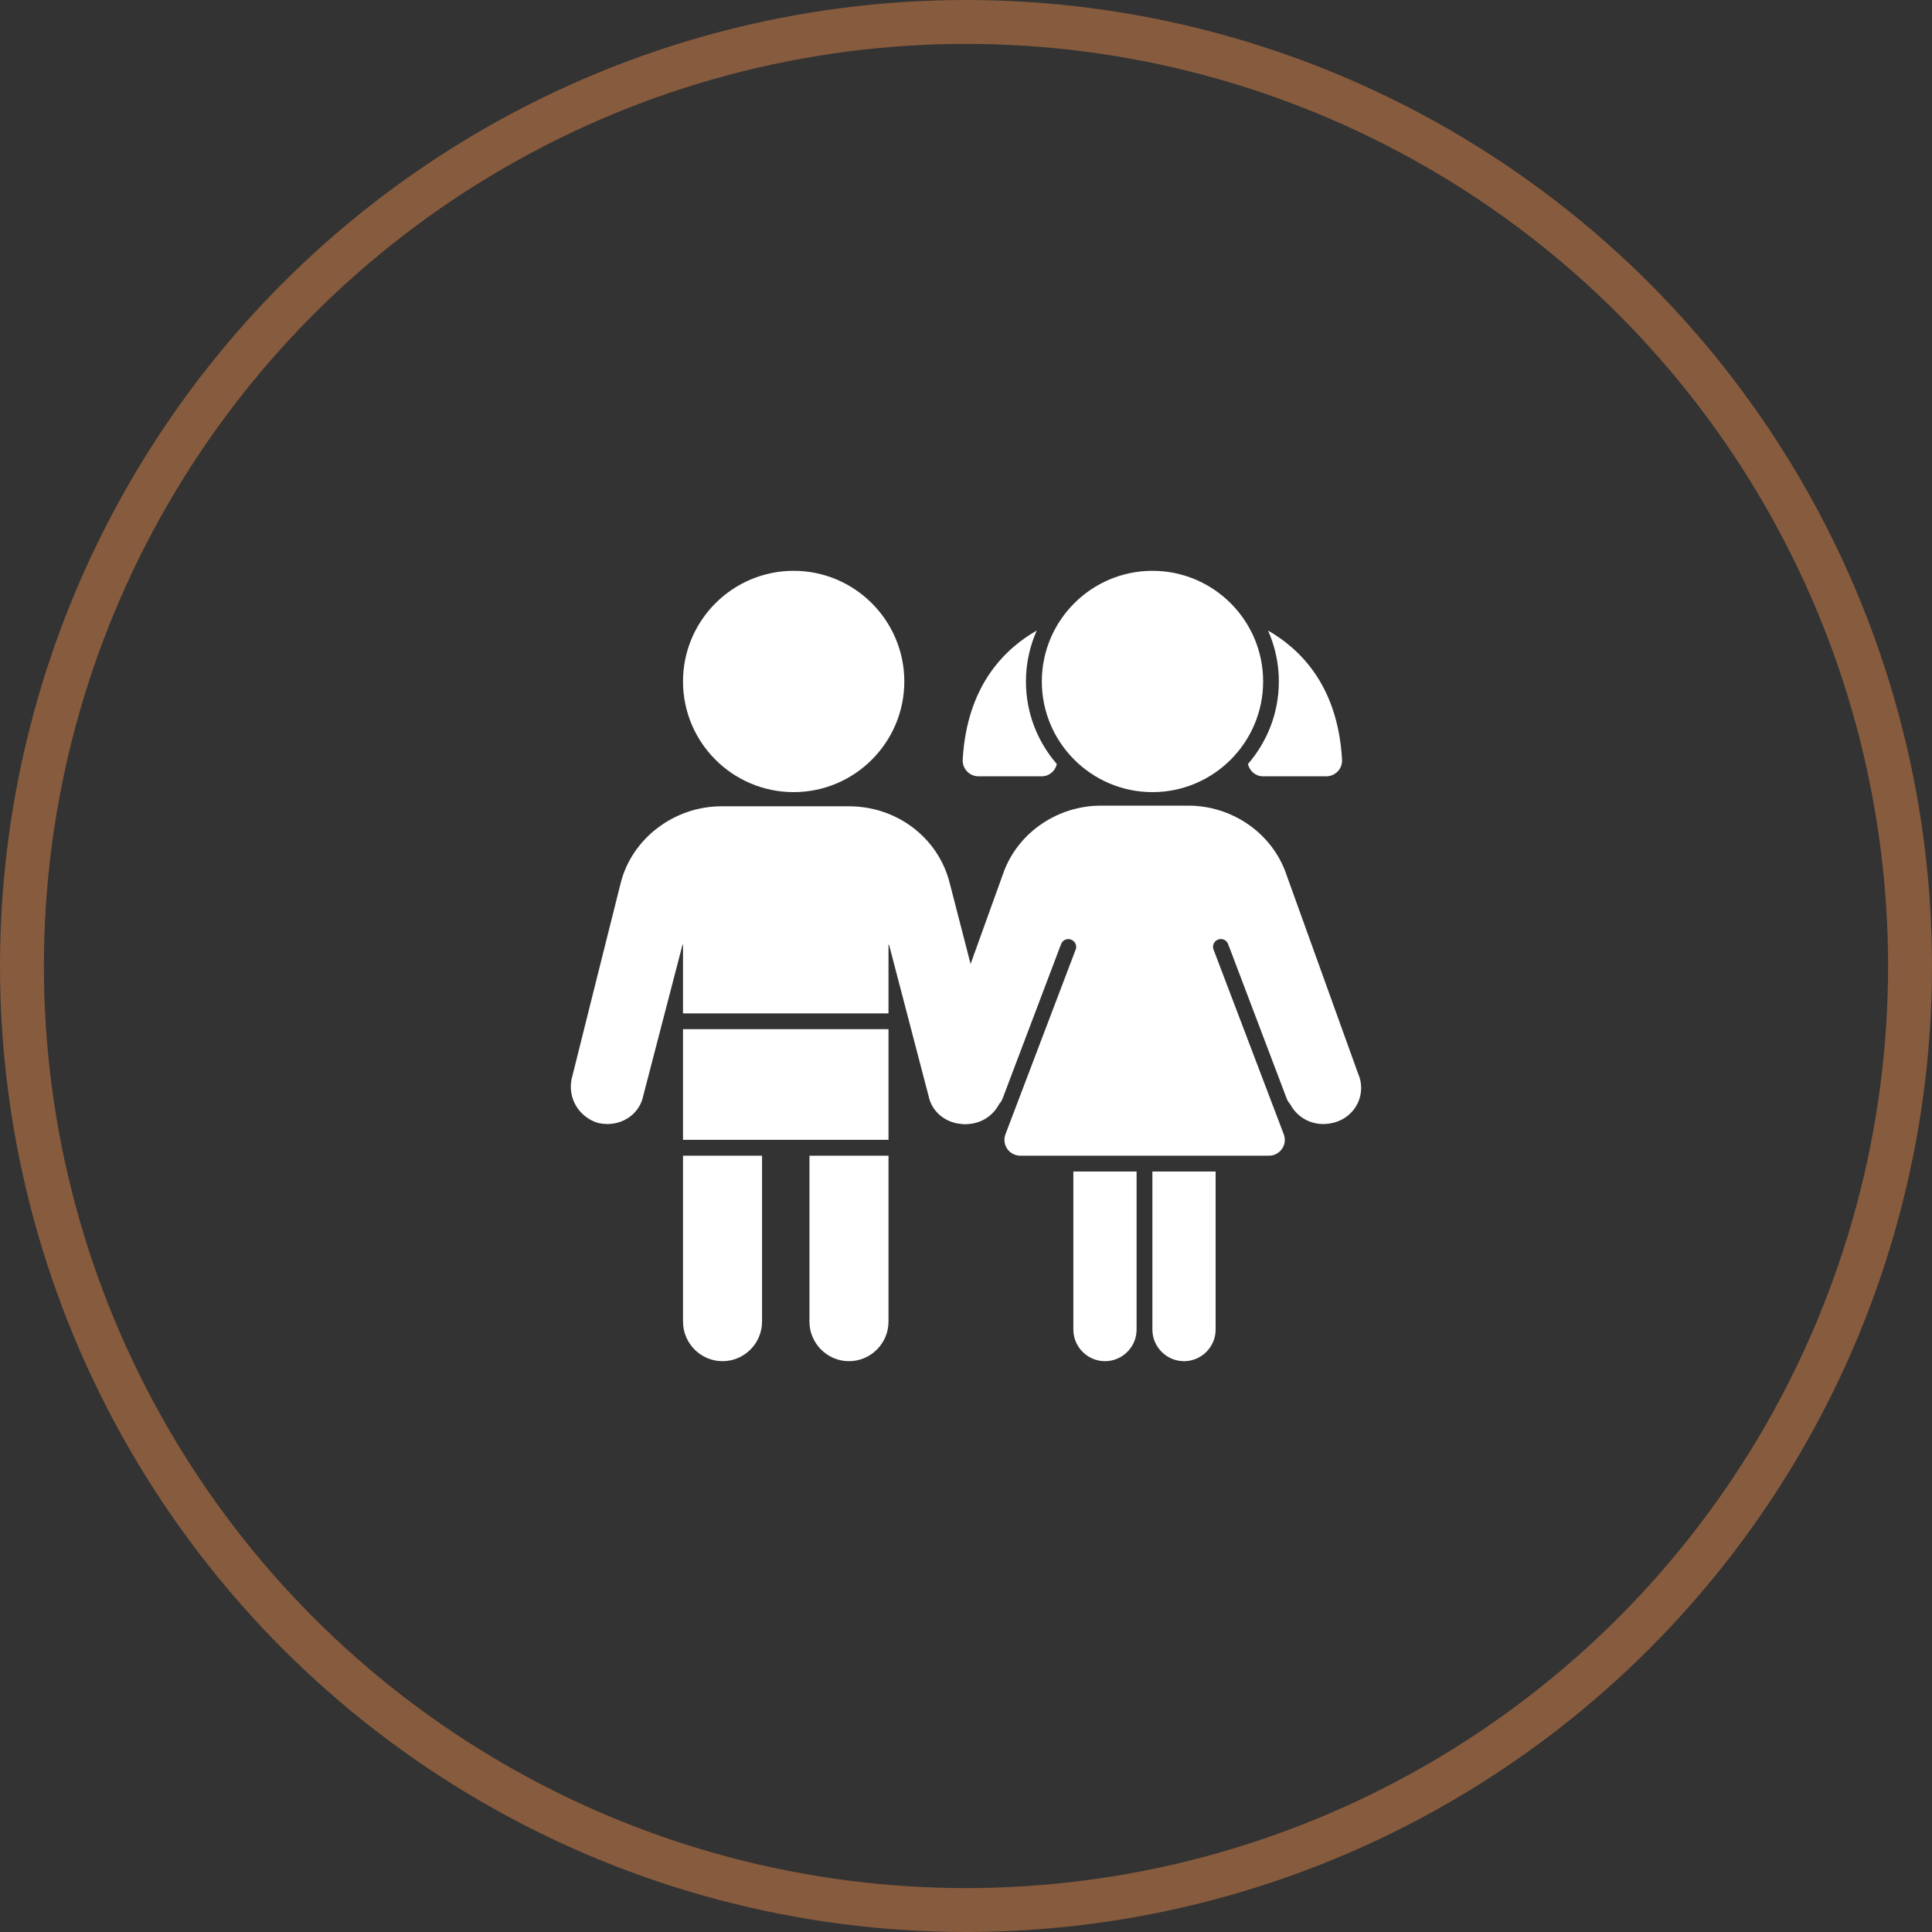
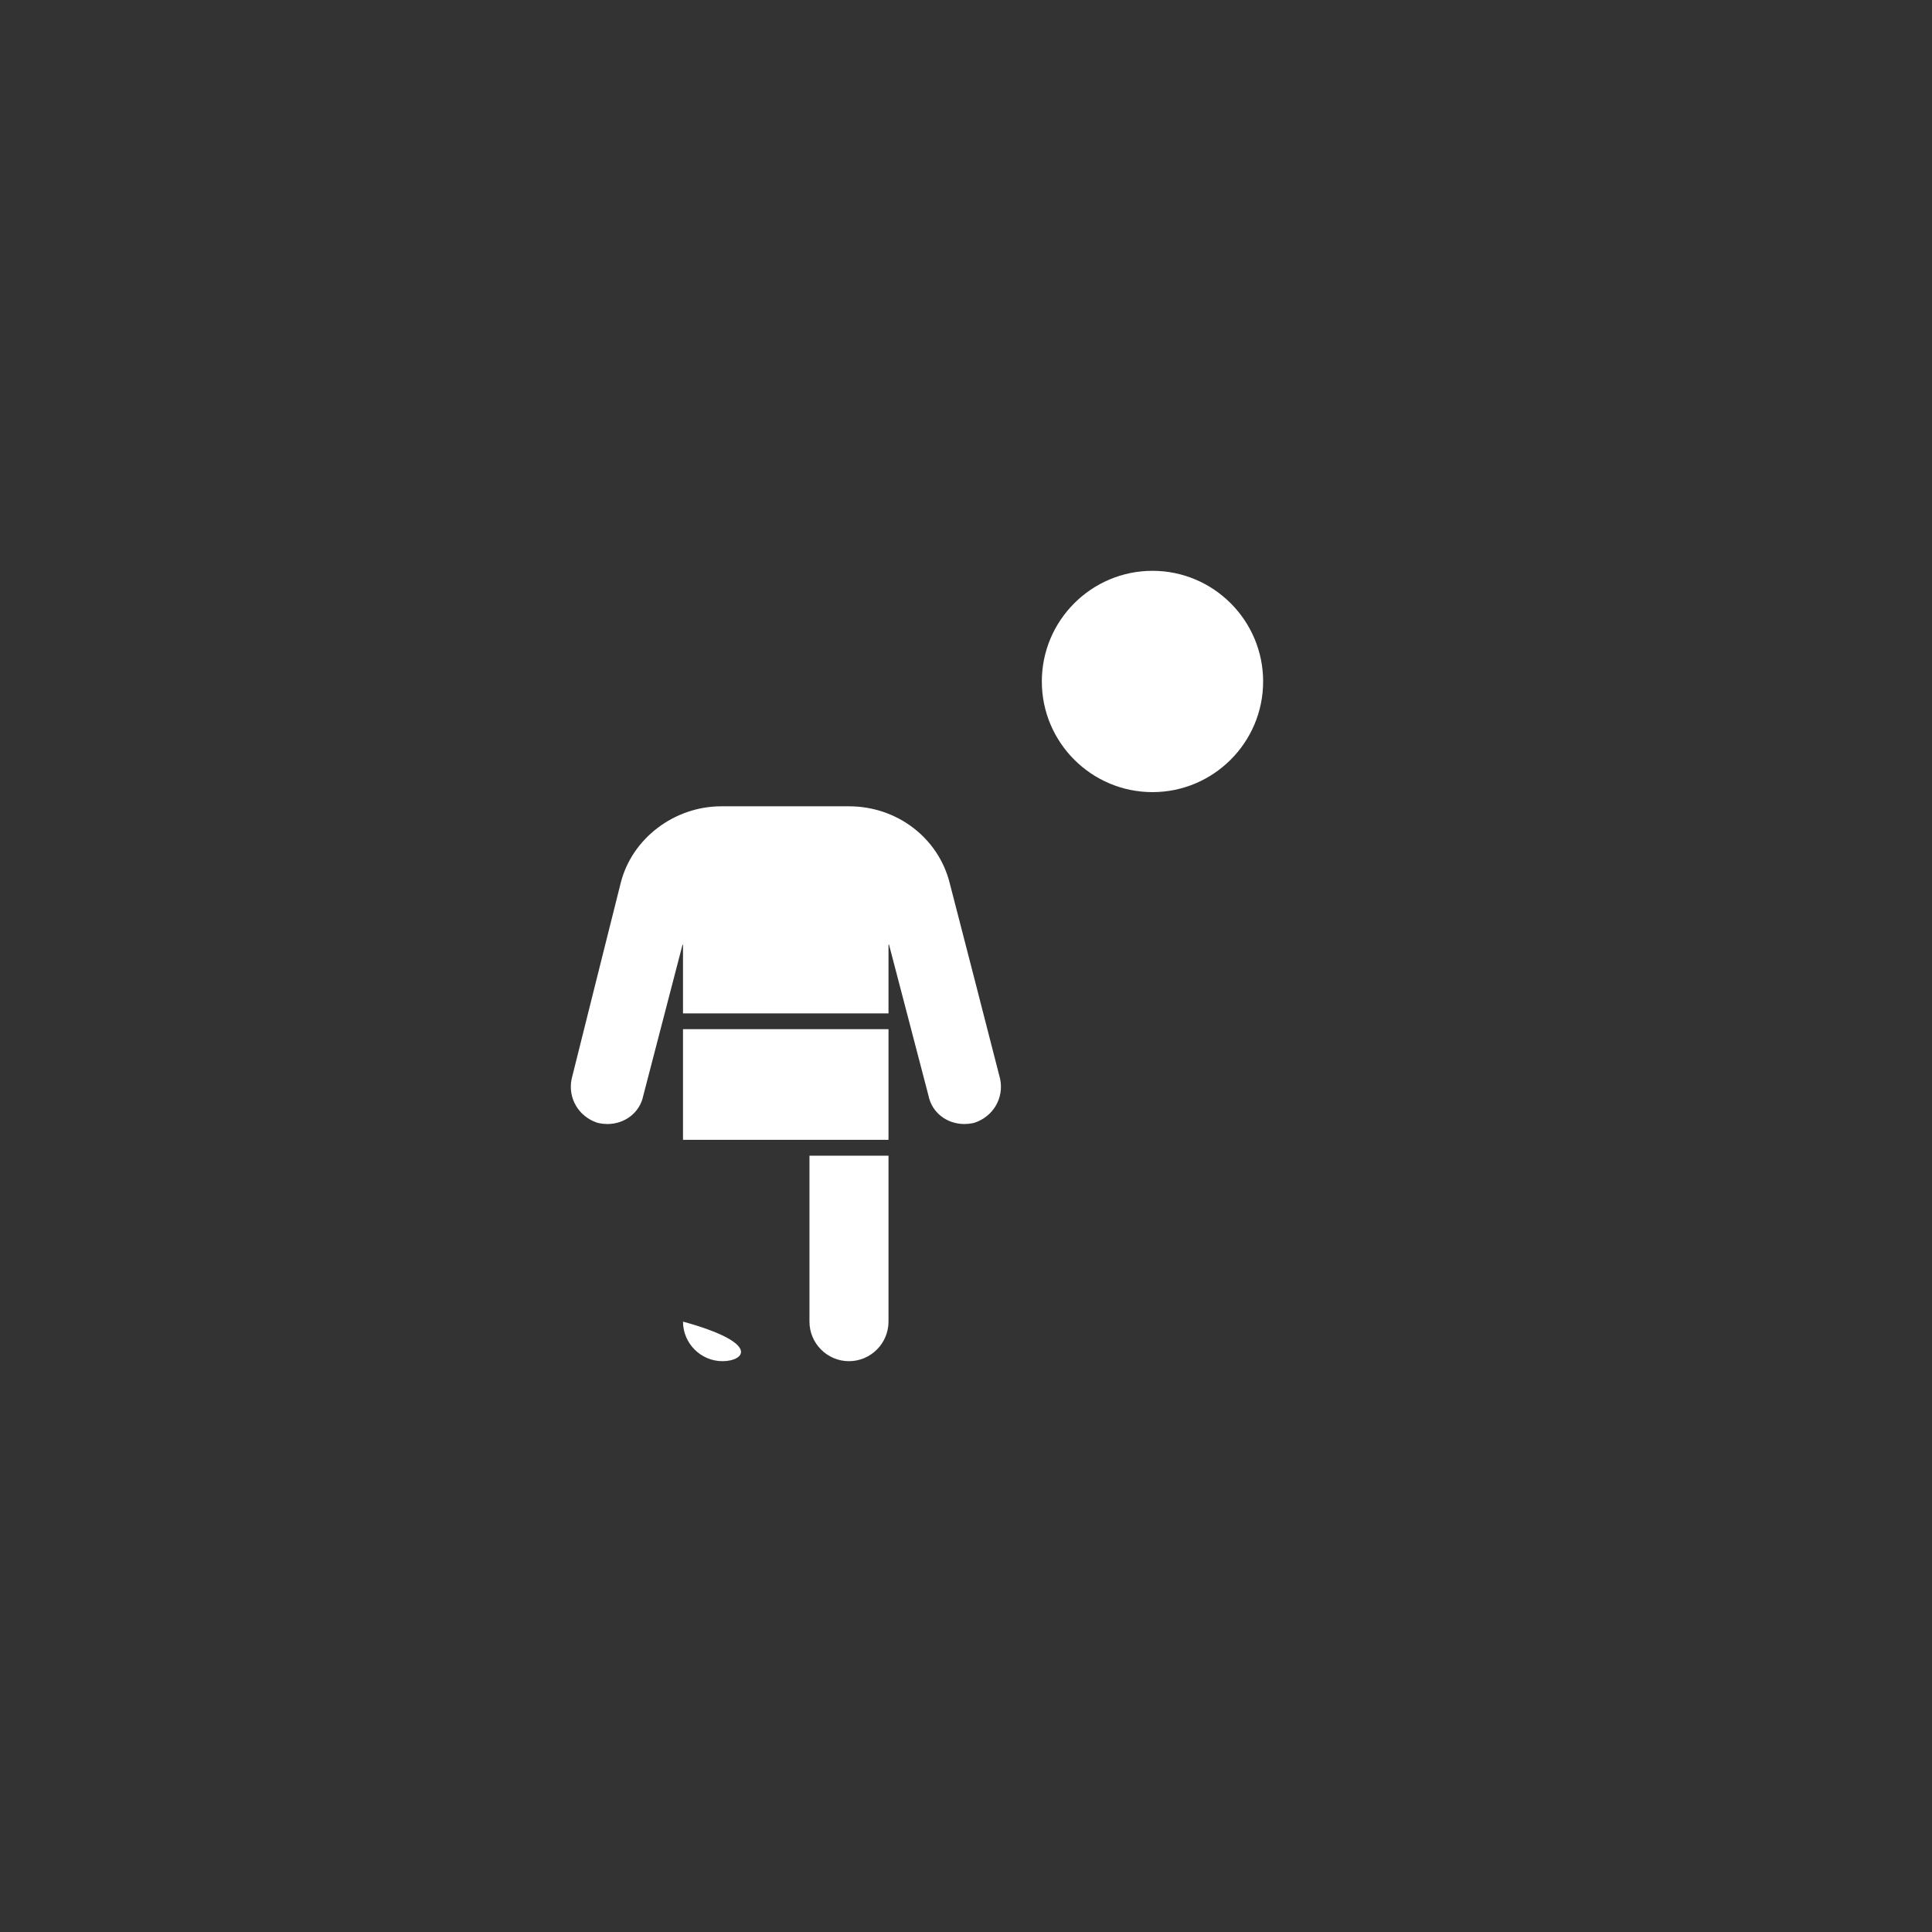
<svg xmlns="http://www.w3.org/2000/svg" width="44" height="44" viewBox="0 0 44 44" fill="none">
  <rect x="0" y="0" width="44" height="44" fill="#333333" stroke="none" />
-   <circle cx="22" cy="22" r="21.5" stroke="#875B3D" />
  <g clip-path="url(#clip0_88_452)">
    <path d="M26.247 18.04C24.857 18.04 23.727 16.91 23.727 15.52C23.727 14.13 24.857 13 26.247 13C27.636 13 28.767 14.13 28.767 15.52C28.767 16.91 27.636 18.04 26.247 18.04Z" fill="white" />
-     <path d="M28.879 14.36C29.036 14.715 29.125 15.107 29.125 15.52C29.125 16.239 28.858 16.896 28.421 17.401C28.458 17.559 28.594 17.68 28.765 17.68H30.205C30.304 17.68 30.399 17.639 30.467 17.567C30.535 17.495 30.57 17.398 30.564 17.299C30.465 15.546 29.54 14.741 28.879 14.36ZM23.365 15.52C23.365 15.107 23.454 14.715 23.611 14.36C22.949 14.741 22.025 15.545 21.925 17.299C21.919 17.398 21.955 17.495 22.023 17.567C22.091 17.639 22.186 17.68 22.285 17.68H23.725C23.895 17.68 24.032 17.559 24.069 17.401C23.631 16.896 23.365 16.239 23.365 15.52ZM26.965 31C26.569 31 26.245 30.676 26.245 30.28V26.68H27.685V30.28C27.685 30.676 27.361 31 26.965 31ZM25.165 31C24.769 31 24.445 30.676 24.445 30.28V26.68H25.885V30.28C25.885 30.676 25.561 31 25.165 31ZM30.932 24.455C30.931 24.452 30.928 24.451 30.927 24.448C30.925 24.444 30.926 24.44 30.925 24.437L29.269 19.84C28.929 18.948 28.042 18.348 27.06 18.348H26.067H25.682H25.075C24.093 18.348 23.206 18.948 22.866 19.84L21.21 24.437C21.209 24.441 21.21 24.445 21.209 24.448C21.207 24.451 21.205 24.453 21.203 24.456C21.111 24.664 21.113 24.903 21.21 25.114C21.309 25.33 21.495 25.491 21.721 25.558C21.815 25.586 21.908 25.6 21.999 25.6C22.309 25.6 22.591 25.441 22.747 25.16C22.75 25.156 22.749 25.151 22.752 25.146C22.763 25.133 22.774 25.124 22.785 25.109C22.794 25.097 22.802 25.085 22.809 25.071C22.819 25.053 22.827 25.035 22.834 25.017L24.151 21.539C24.151 21.539 24.155 21.539 24.156 21.539C24.169 21.453 24.24 21.387 24.33 21.387C24.429 21.387 24.51 21.468 24.51 21.567C24.51 21.587 24.505 21.606 24.498 21.625L22.899 25.831C22.857 25.943 22.872 26.066 22.938 26.164C23.007 26.262 23.118 26.32 23.237 26.32H26.068H26.403H28.9C29.019 26.32 29.13 26.262 29.197 26.164C29.265 26.066 29.279 25.942 29.236 25.83L27.637 21.624C27.63 21.605 27.625 21.587 27.625 21.566C27.625 21.467 27.706 21.386 27.805 21.386C27.895 21.386 27.966 21.453 27.98 21.538C27.98 21.538 27.984 21.538 27.984 21.538L29.303 25.017C29.31 25.035 29.317 25.053 29.327 25.07C29.334 25.083 29.342 25.096 29.35 25.108C29.361 25.123 29.373 25.132 29.384 25.145C29.387 25.15 29.386 25.155 29.389 25.159C29.545 25.439 29.826 25.599 30.137 25.599C30.228 25.599 30.322 25.585 30.414 25.557C30.64 25.489 30.827 25.328 30.926 25.114C31.022 24.903 31.024 24.663 30.932 24.455ZM18.075 18.04C19.464 18.04 20.595 16.91 20.595 15.52C20.595 14.13 19.464 13 18.075 13C16.685 13 15.555 14.13 15.555 15.52C15.555 16.91 16.685 18.04 18.075 18.04Z" fill="white" />
    <path d="M22.778 24.574C22.768 24.521 21.629 20.112 21.629 20.112C21.371 19.082 20.429 18.363 19.336 18.363H16.428C15.353 18.363 14.389 19.099 14.136 20.11C14.136 20.11 13.024 24.542 13.018 24.574C12.93 25.008 13.175 25.427 13.601 25.569C13.615 25.574 13.63 25.577 13.644 25.58C13.707 25.592 13.77 25.599 13.831 25.599C14.23 25.599 14.572 25.34 14.65 24.954C14.654 24.933 15.544 21.515 15.544 21.515H15.555V23.08H20.235V21.514H20.247C20.247 21.514 21.142 24.937 21.146 24.954C21.223 25.34 21.565 25.599 21.965 25.599C22.026 25.599 22.088 25.592 22.151 25.58C22.166 25.577 22.18 25.572 22.195 25.569C22.62 25.427 22.866 25.009 22.778 24.574Z" fill="white" />
-     <path d="M15.555 23.439H20.235V25.959H15.555V23.439ZM16.455 31C15.96 31 15.555 30.595 15.555 30.099V26.32H17.355V30.099C17.355 30.595 16.95 31 16.455 31ZM19.335 31C18.84 31 18.435 30.595 18.435 30.099V26.32H20.235V30.099C20.235 30.595 19.83 31 19.335 31Z" fill="white" />
+     <path d="M15.555 23.439H20.235V25.959H15.555V23.439ZM16.455 31C15.96 31 15.555 30.595 15.555 30.099V26.32V30.099C17.355 30.595 16.95 31 16.455 31ZM19.335 31C18.84 31 18.435 30.595 18.435 30.099V26.32H20.235V30.099C20.235 30.595 19.83 31 19.335 31Z" fill="white" />
  </g>
  <defs>
    <clipPath id="clip0_88_452">
      <rect width="18" height="18" fill="white" transform="translate(13 13)" />
    </clipPath>
  </defs>
</svg>